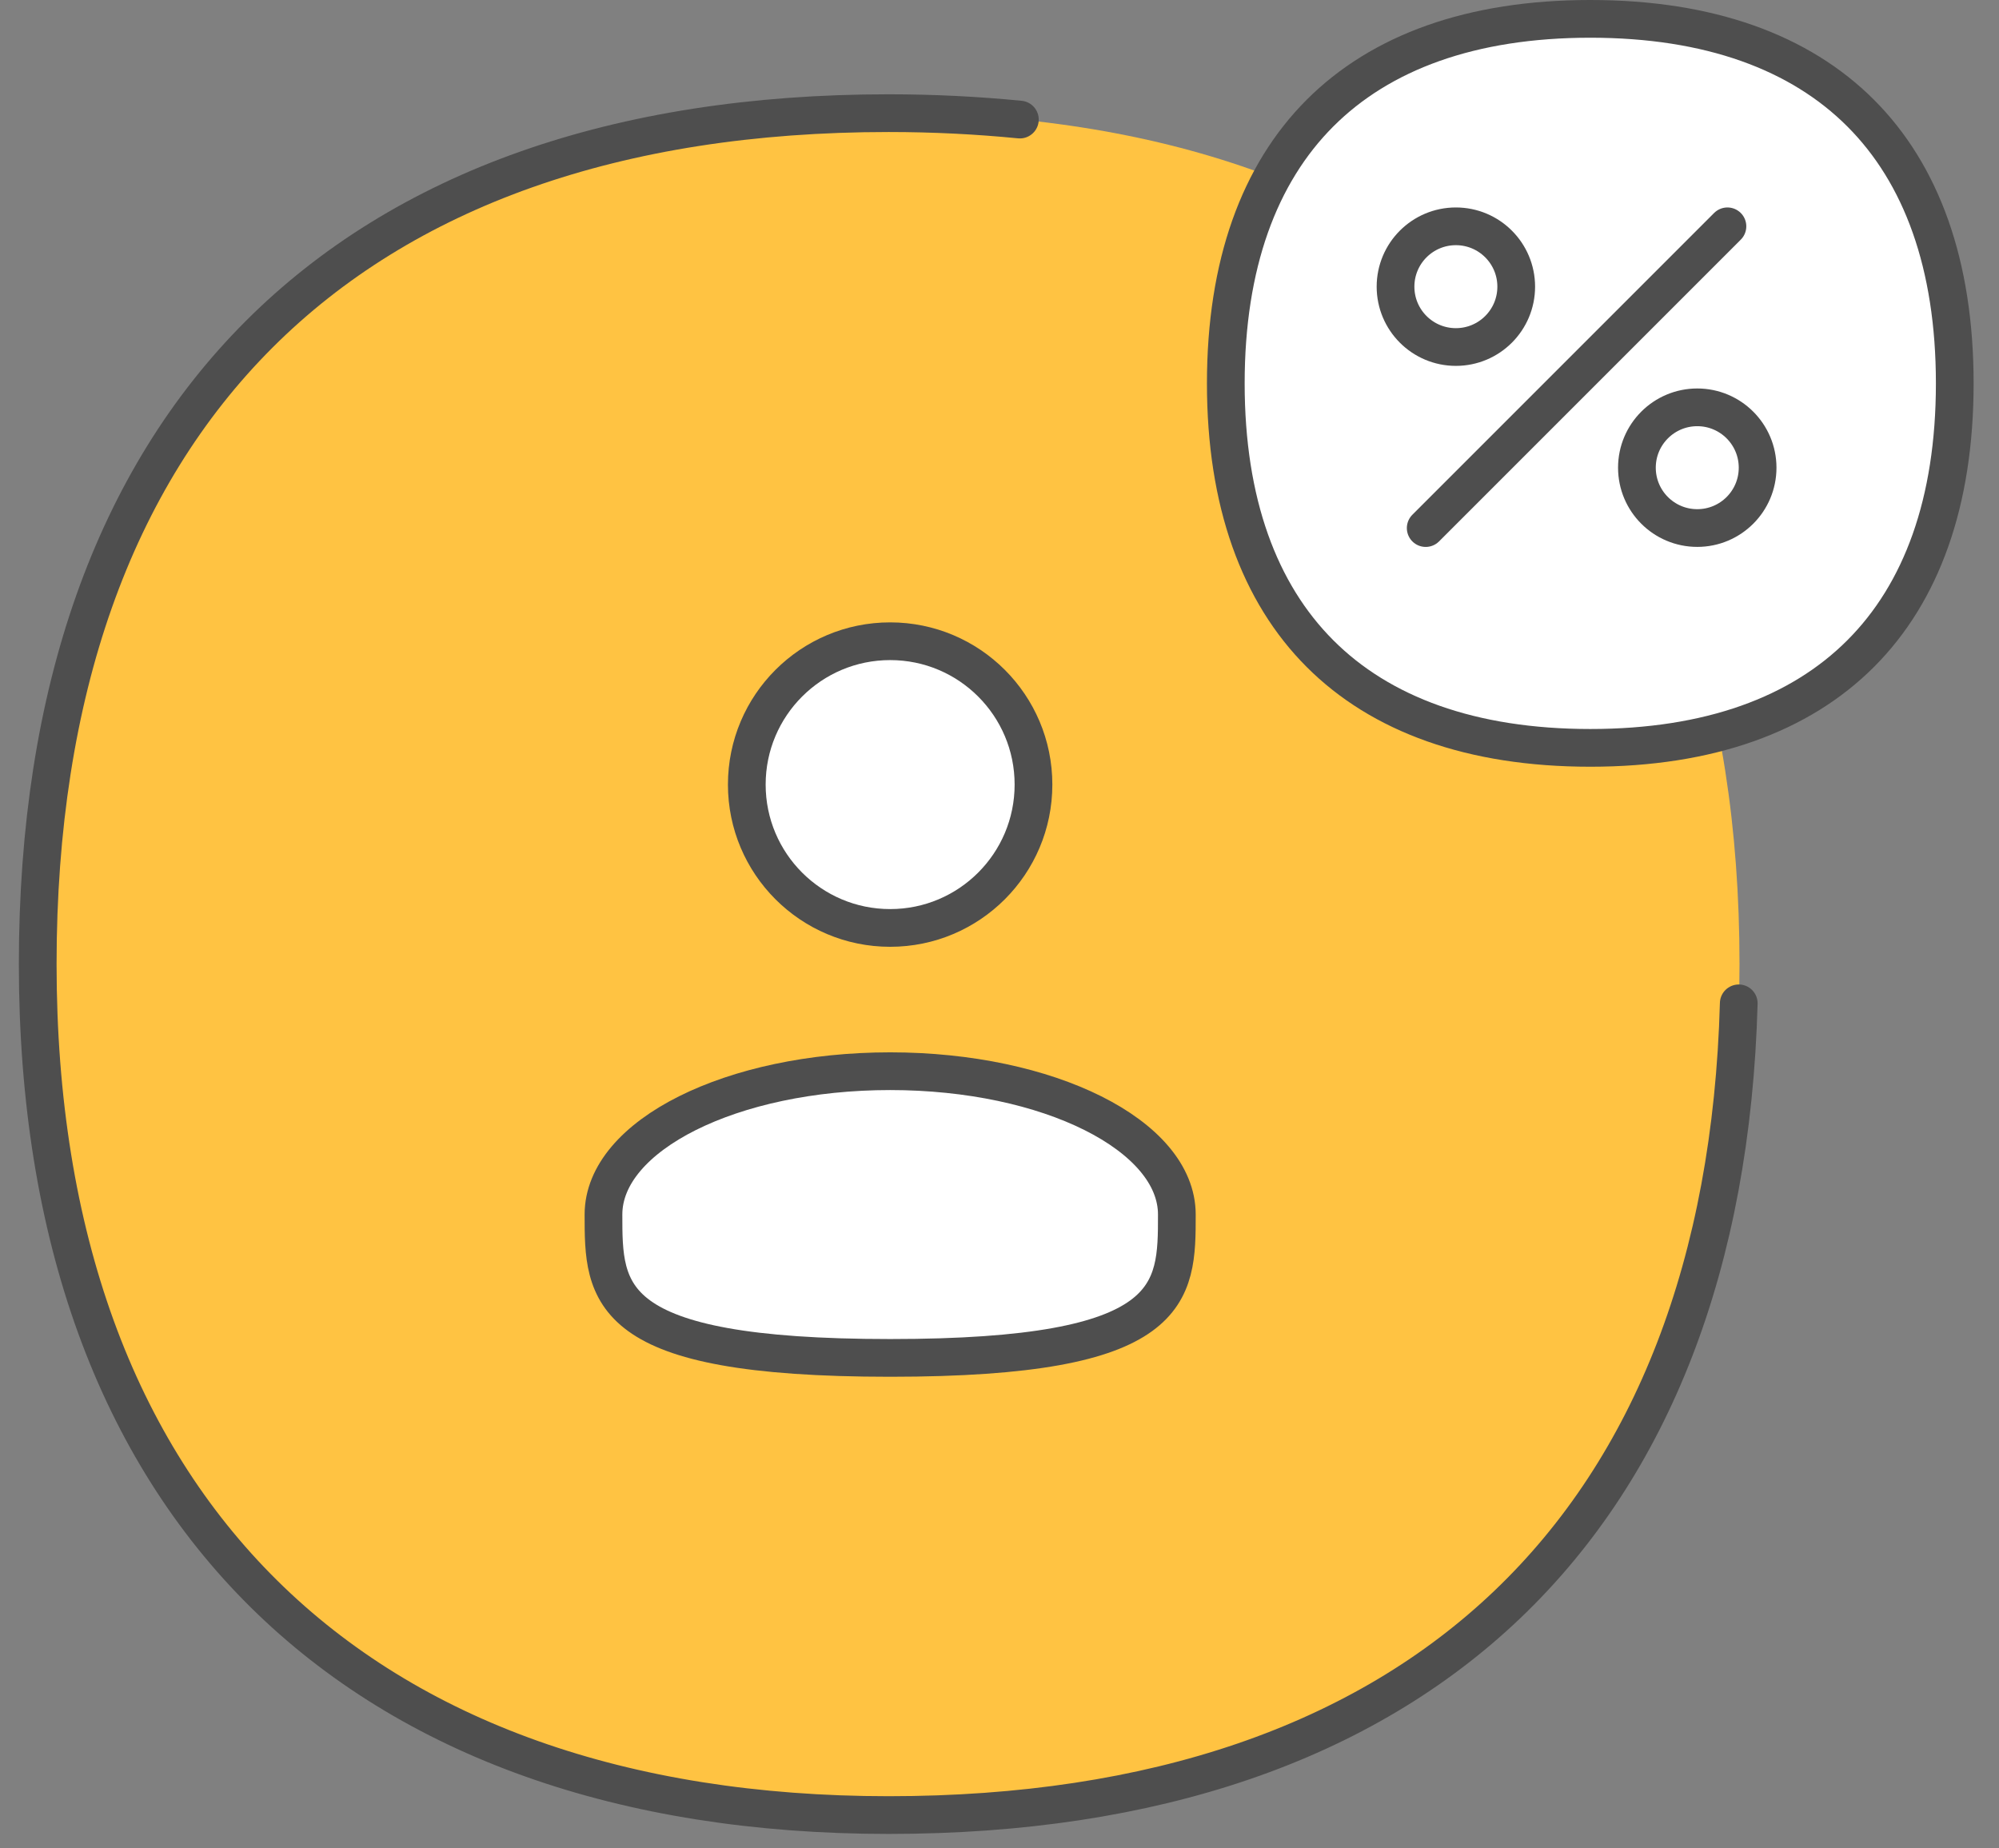
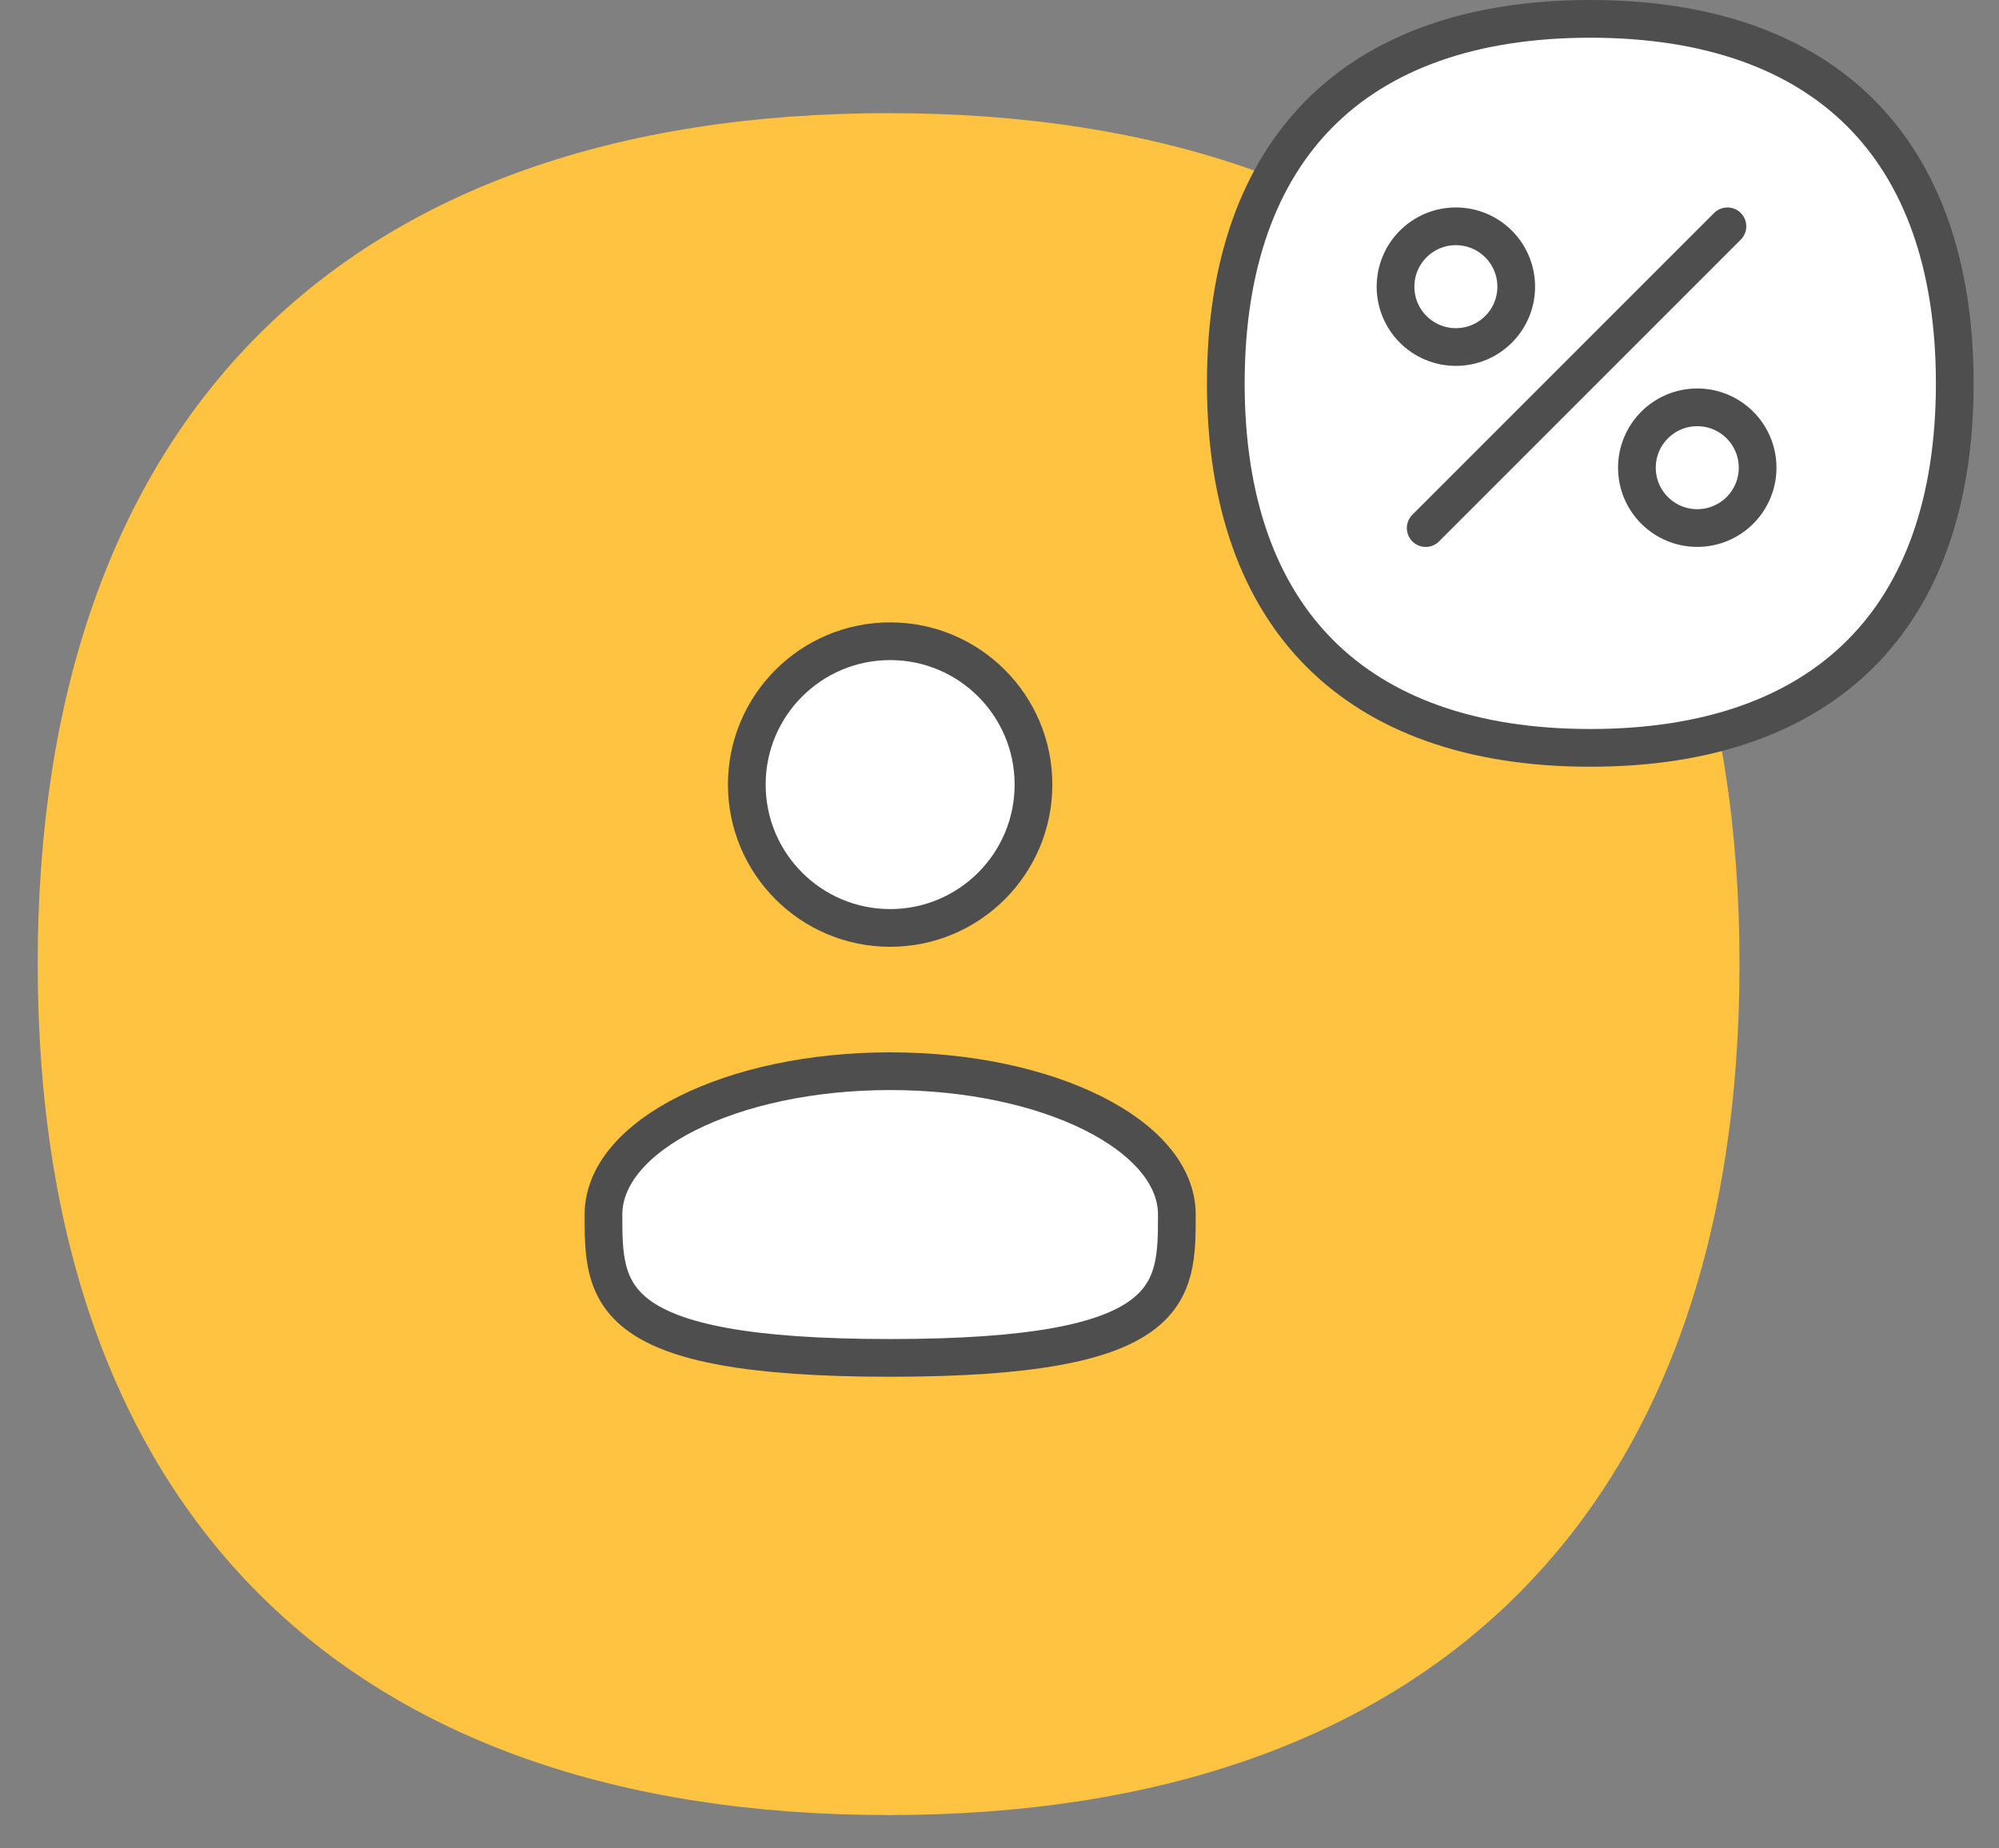
<svg xmlns="http://www.w3.org/2000/svg" width="53" height="49" viewBox="0 0 53 49" fill="none">
  <rect x="0" y="0" width="53" height="49" fill="#808080" stroke="none" />
  <g id="Group 176547">
    <path id="Vector" d="M23.56 48.12C38 48.12 46.12 40 46.12 25.56C46.12 11.12 38 3 23.56 3C9.12 3 1 11.12 1 25.56C1 40 9.12 48.12 23.56 48.12Z" fill="#FFC342" />
    <g id="Group 176466">
      <path id="Vector_2" d="M23.601 24.601C25.7 24.601 27.401 22.899 27.401 20.8C27.401 18.701 25.7 17 23.601 17C21.502 17 19.8 18.701 19.8 20.8C19.8 22.899 21.502 24.601 23.601 24.601Z" fill="white" stroke="#4E4E4E" />
      <path id="Vector_3" d="M31.202 32.199C31.202 34.298 31.202 36 23.601 36C16 36 16 34.298 16 32.199C16 30.1 19.403 28.399 23.601 28.399C27.799 28.399 31.202 30.1 31.202 32.199Z" fill="white" stroke="#4E4E4E" />
    </g>
    <g id="Group 176541">
      <path id="Vector_2_2" d="M51.827 10.164C51.827 13.323 50.94 15.721 49.33 17.33C47.721 18.939 45.323 19.827 42.164 19.827C39.005 19.827 36.606 18.938 34.997 17.328C33.388 15.718 32.5 13.32 32.5 10.164C32.5 7.008 33.388 4.609 34.997 2.999C36.606 1.389 39.005 0.5 42.164 0.5C45.323 0.5 47.721 1.388 49.33 2.997C50.94 4.606 51.827 7.005 51.827 10.164Z" fill="white" stroke="#4E4E4E" />
      <g id="Group 176542">
        <path id="Vector_4" d="M37.8 14L45.8 6" stroke="#4E4E4E" stroke-linecap="round" stroke-linejoin="round" />
        <path id="Vector_5" d="M38.6 9.2C39.484 9.2 40.2 8.484 40.2 7.6C40.2 6.716 39.484 6 38.6 6C37.716 6 37 6.716 37 7.6C37 8.484 37.716 9.2 38.6 9.2Z" stroke="#4E4E4E" stroke-linecap="round" stroke-linejoin="round" />
        <path id="Vector_6" d="M45 13.999C45.884 13.999 46.6 13.283 46.6 12.399C46.6 11.516 45.884 10.799 45 10.799C44.116 10.799 43.4 11.516 43.4 12.399C43.4 13.283 44.116 13.999 45 13.999Z" stroke="#4E4E4E" stroke-linecap="round" stroke-linejoin="round" />
      </g>
    </g>
    <g id="Group 176543">
-       <path id="Vector_7" d="M46.1 26.6C45.72 40.39 37.65 48.12 23.56 48.12C9.47 48.12 1 40 1 25.56C1 11.12 9.13 3 23.56 3C24.76 3 25.92 3.06 27.04 3.17" stroke="#4E4E4E" stroke-linecap="round" stroke-linejoin="round" />
-     </g>
+       </g>
  </g>
</svg>